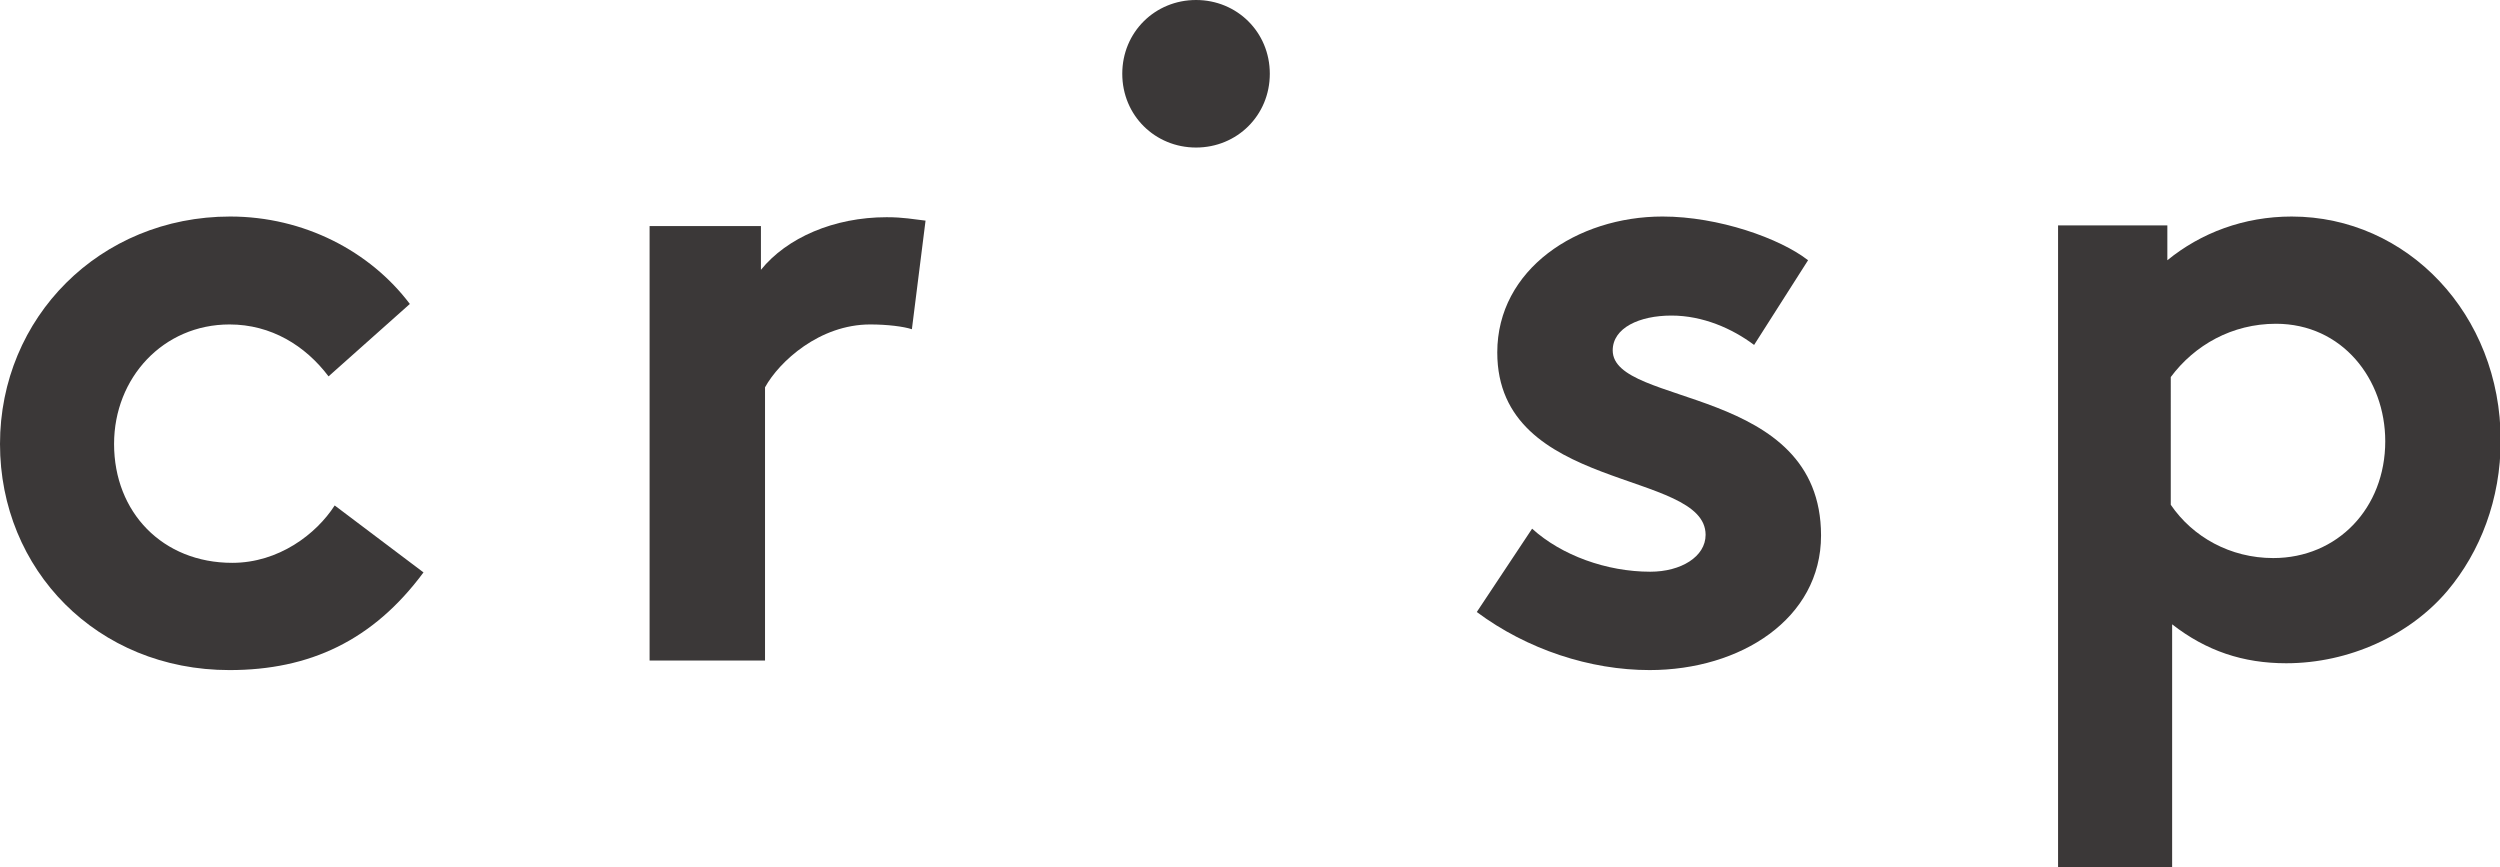
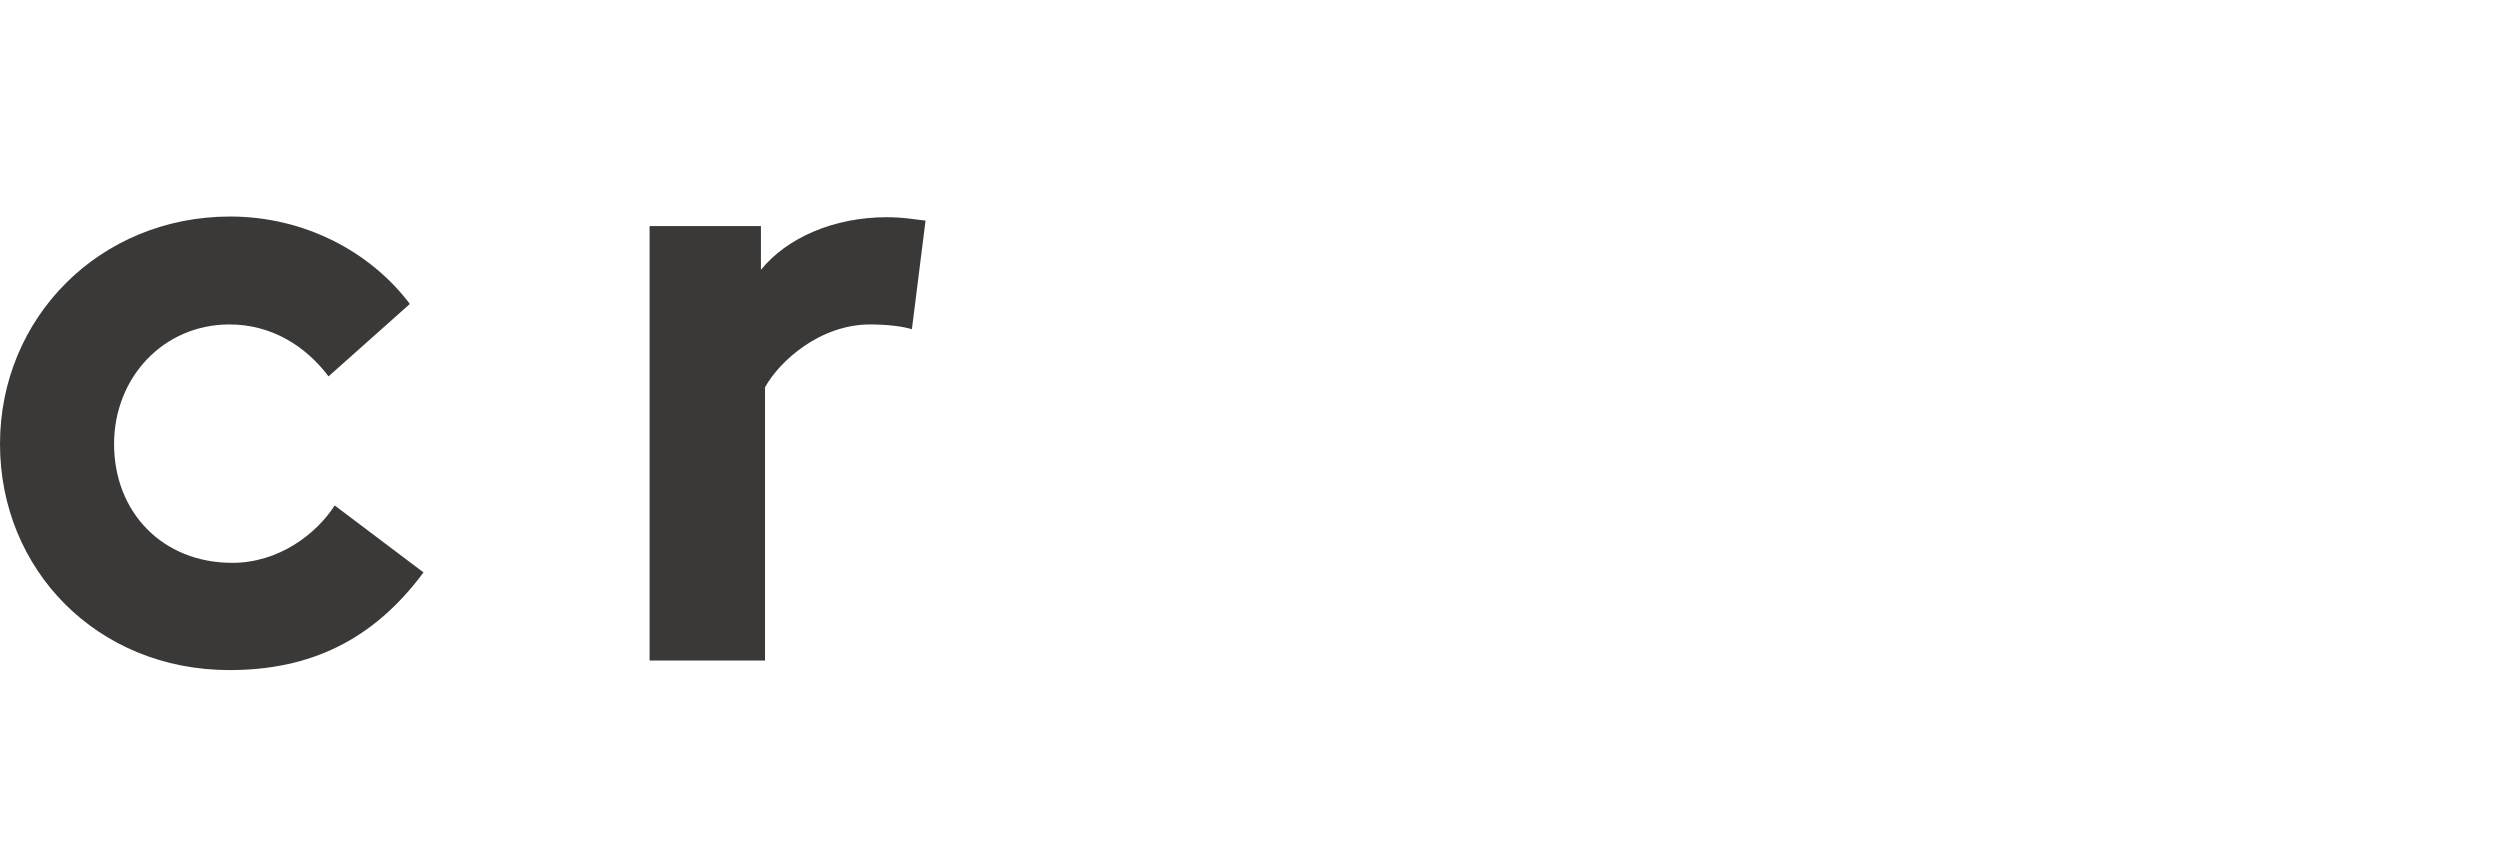
<svg xmlns="http://www.w3.org/2000/svg" id="Layer_1" x="0px" y="0px" viewBox="0 0 366 127" style="enable-background:new 0 0 366 127;" xml:space="preserve">
  <style type="text/css">	.st0{fill-rule:evenodd;clip-rule:evenodd;fill:#3B3838;}</style>
  <g id="Page-1">
    <g id="Homepage-Copy-2" transform="translate(-134, -127)">
      <g id="Screen-Shot-2018-11-02-at-11.03.03">
        <g id="Group-11" transform="translate(134, 127)">
          <g id="crisp_logo_white_Banana">
            <g id="Group-14">
              <g id="Group-15">
                <path id="Fill-2" class="st0" d="M62,83.8c-7.4,10-16.7,14.3-28.4,14.3C14.2,98.1,0,83.4,0,65c0-18.5,14.6-33.3,33.7-33.3        c10.8,0,20.5,5.1,26.3,12.8L48.1,55.1c-3.4-4.5-8.4-7.6-14.5-7.6c-9.7,0-16.9,7.8-16.9,17.5c0,10,7.1,17.4,17.3,17.4        c6.8,0,12.3-4.2,15-8.4L62,83.8" />
                <path id="Fill-3" class="st0" d="M133.5,48.2c-1.2-0.4-3.6-0.7-6.1-0.7c-7.4,0-13.3,5.4-15.4,9.2v40H95.1V33.1h16.3v6.4        c3.8-4.7,10.7-7.7,18.4-7.7c2.5,0,3.9,0.3,5.7,0.5L133.5,48.2" />
-                 <path id="Fill-4" class="st0" d="M175.1,0c6,0,10.8,4.7,10.8,10.8c0,6.1-4.8,10.8-10.8,10.8c-6,0-10.8-4.7-10.8-10.8        C164.3,4.7,169.1,0,175.1,0" />
-                 <path id="Fill-5" class="st0" d="M224.3,77.4c4.3,3.9,10.9,6.3,17.3,6.3c4.5,0,8.1-2.2,8.1-5.4c0-9.6-30.5-6.2-30.5-26.7        c0-12.2,11.7-19.9,24.2-19.9c8.2,0,17.2,3.2,21.3,6.4l-7.9,12.4c-3.2-2.4-7.5-4.3-12.1-4.3c-4.7,0-8.6,1.8-8.6,5.1        c0,8.3,30.5,5,30.5,27.1c0,12.2-11.8,19.7-25.1,19.7c-8.7,0-17.9-3-25.3-8.5L224.3,77.4" />
-                 <path id="Fill-6" class="st0" d="M317.8,73.9c3.2,4.7,8.7,7.8,15,7.8c9.4,0,16.4-7.3,16.4-17.1c0-9.1-6.3-17.2-16-17.2        c-6.4,0-11.9,3.1-15.4,7.8V73.9z M301.2,33h16.1v5.1c4.9-4,11.2-6.4,18.2-6.4c16.9,0,30.6,14.3,30.6,32.8        c0,8.6-3,16.3-7.8,22c-5.5,6.5-14.4,10.6-23.6,10.6c-6.3,0-11.7-1.8-16.7-5.7V127h-16.7V33z" />
              </g>
            </g>
          </g>
        </g>
      </g>
    </g>
    <g id="Page">	</g>
  </g>
</svg>